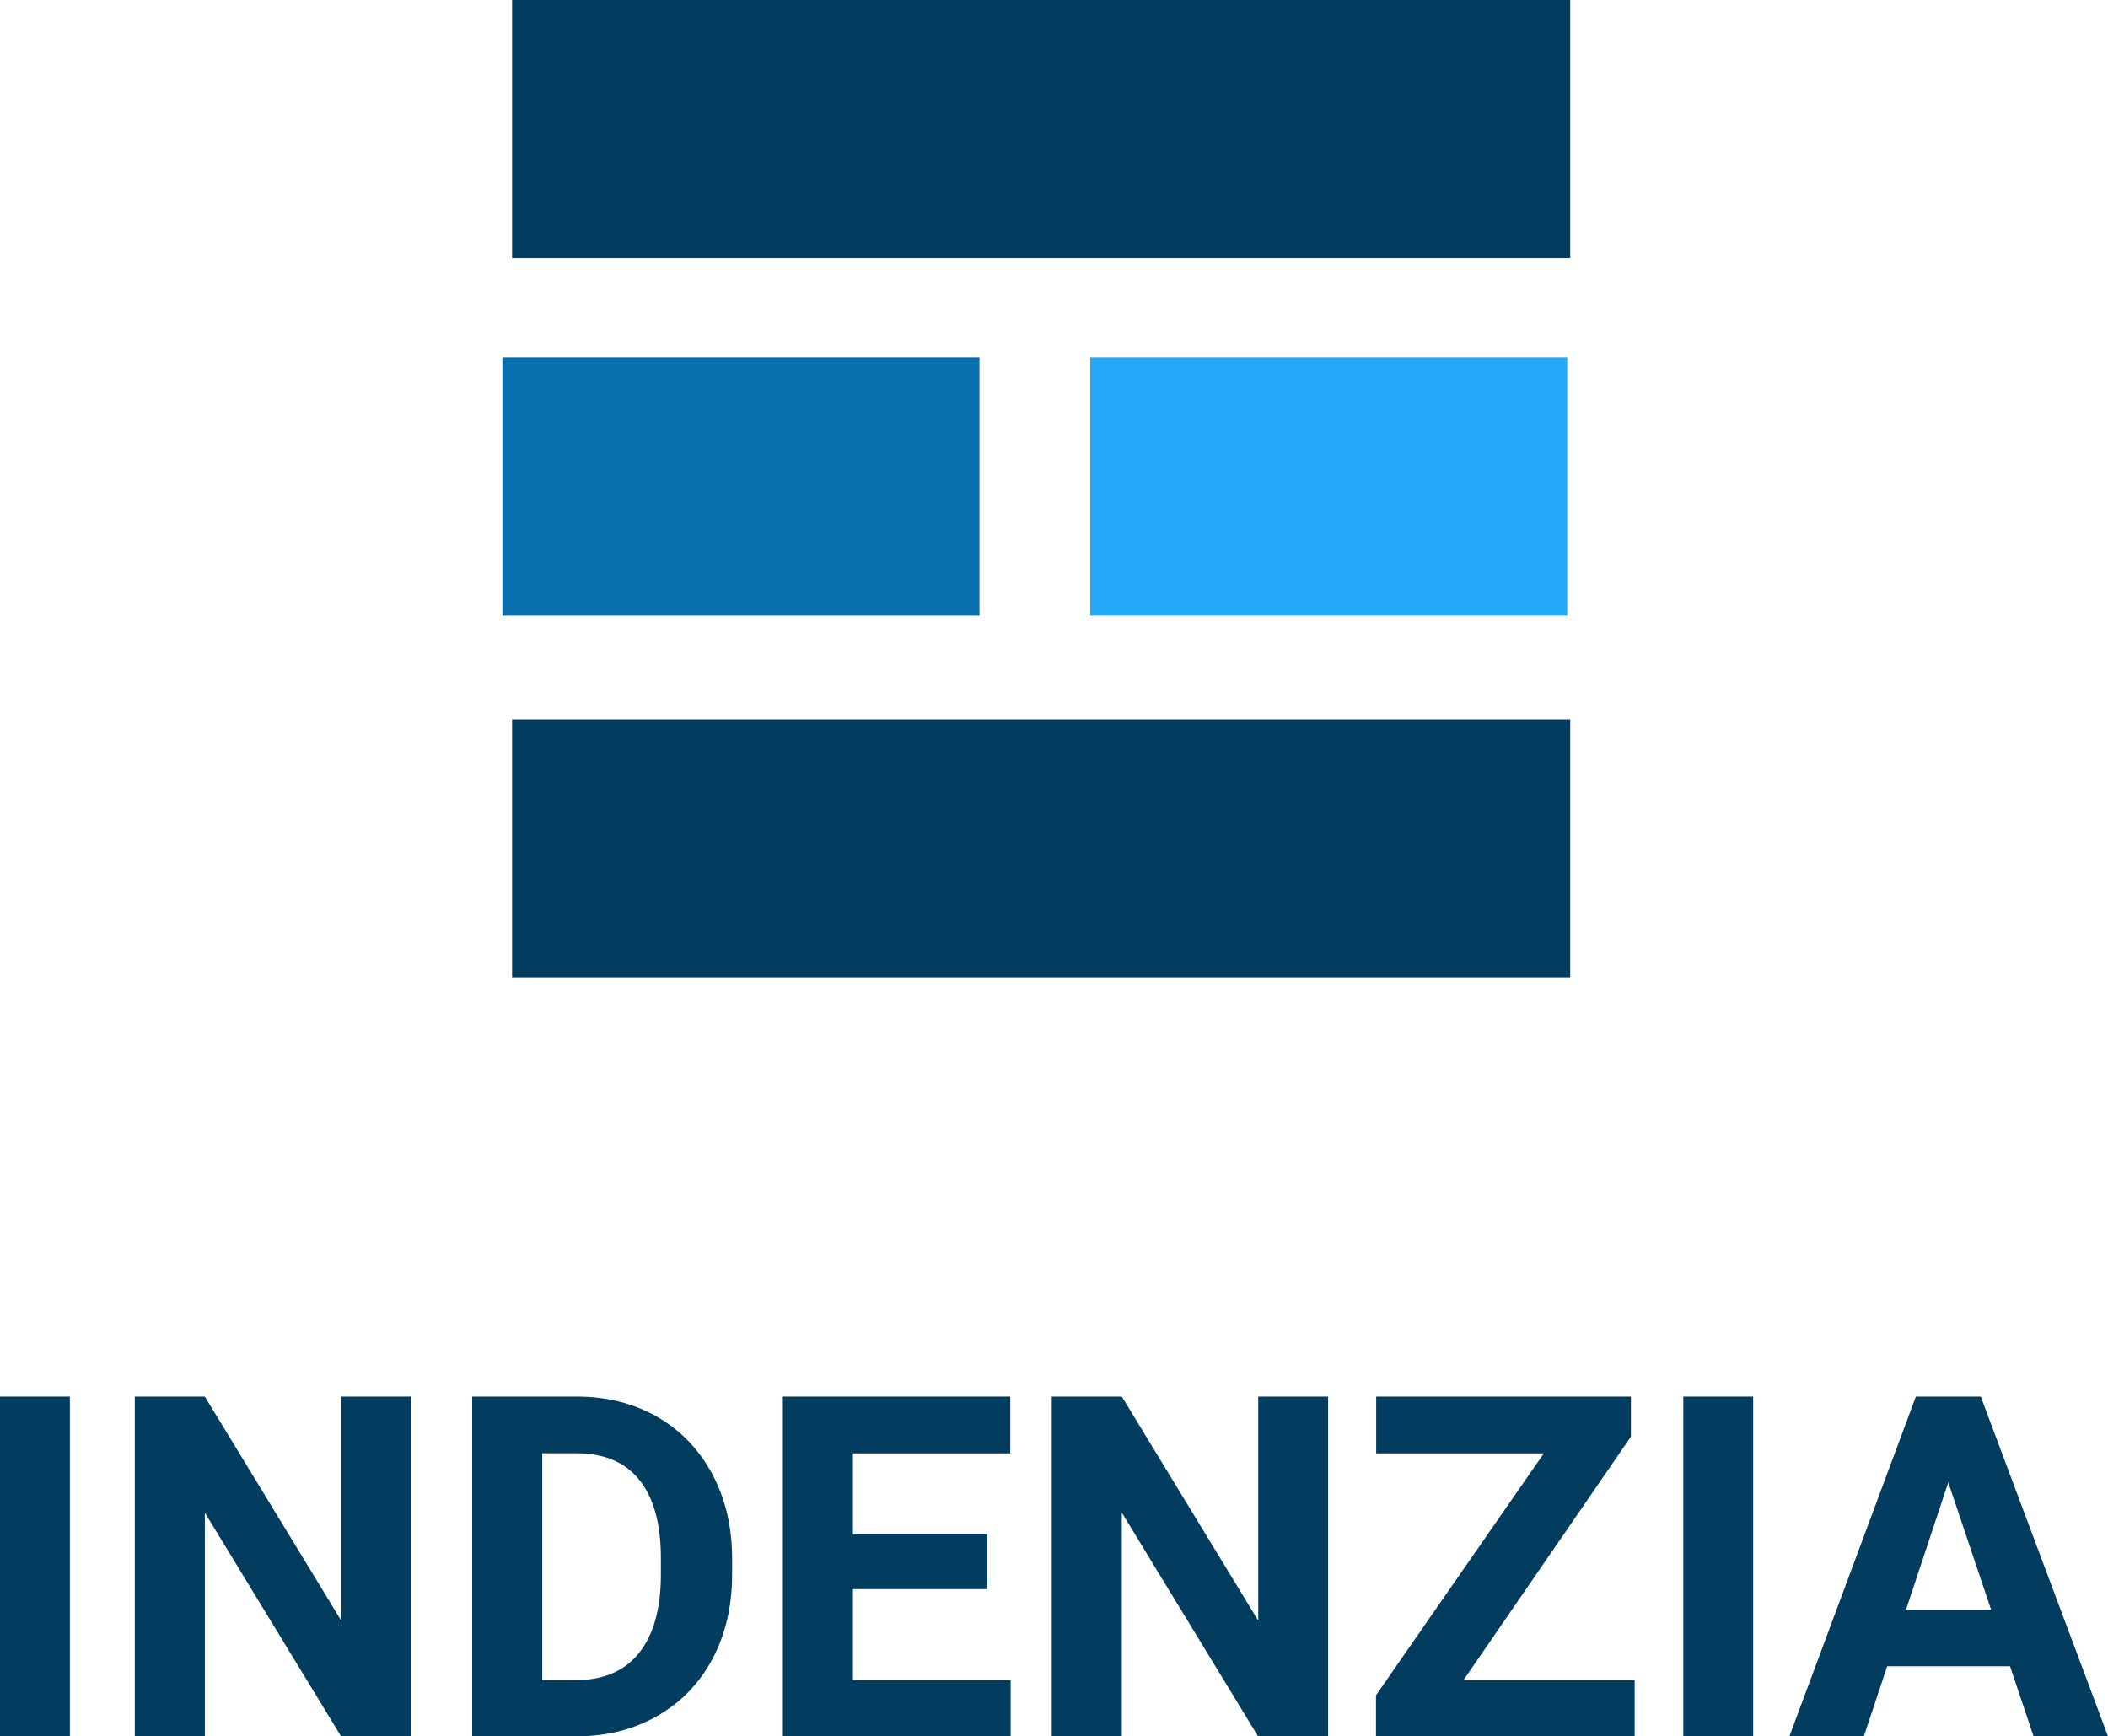
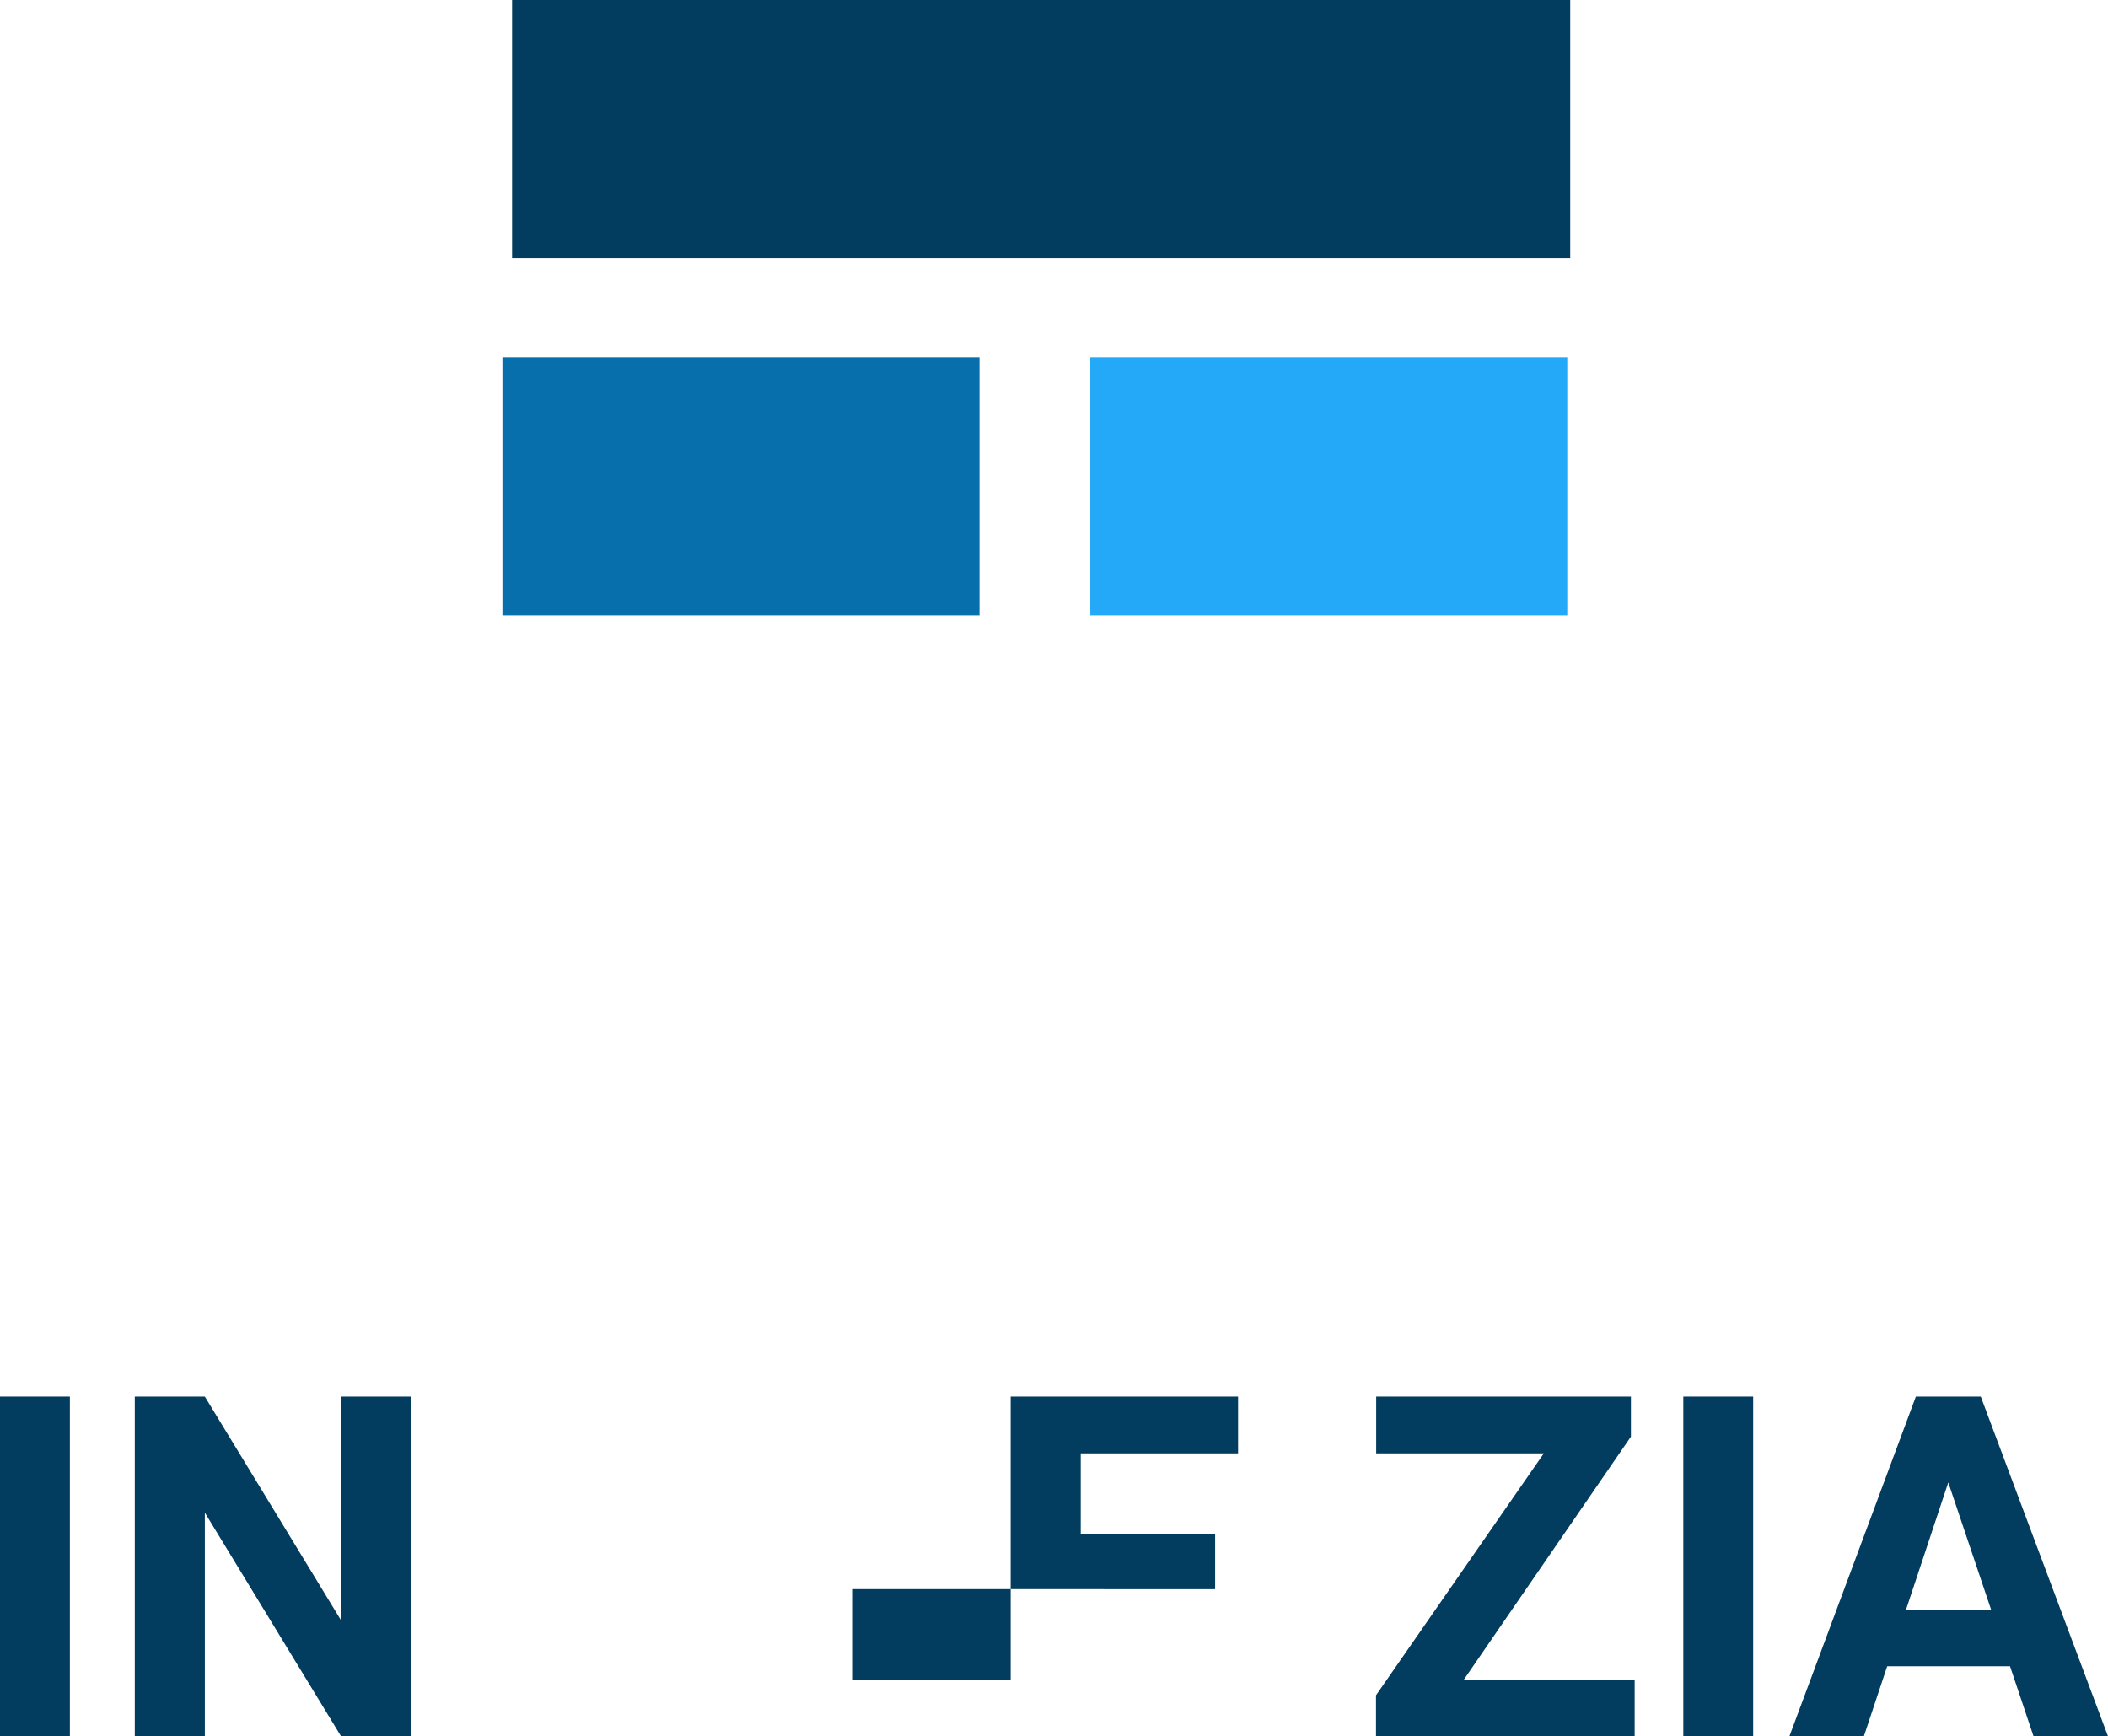
<svg xmlns="http://www.w3.org/2000/svg" id="Ebene_1" data-name="Ebene 1" viewBox="0 0 220.53 181.66">
  <defs>
    <clipPath id="clippath">
      <rect x="53.57" width="111" height="27" style="fill: none;" />
    </clipPath>
    <clipPath id="clippath-1">
      <rect x="52.56" y="37.43" width="49.96" height="27" style="fill: none;" />
    </clipPath>
    <clipPath id="clippath-2">
-       <rect x="53.57" y="75.29" width="111" height="27" style="fill: none;" />
-     </clipPath>
+       </clipPath>
    <clipPath id="clippath-3">
      <rect x="114.06" y="37.43" width="49.99" height="27" style="fill: none;" />
    </clipPath>
  </defs>
  <g>
    <path d="M7.31,181.66H0v-35.54h7.31v35.54Z" style="fill: #023c5e;" />
    <path d="M43.01,181.66h-7.33l-14.25-23.4v23.4h-7.33v-35.54h7.33l14.27,23.44v-23.44h7.31v35.54Z" style="fill: #023c5e;" />
-     <path d="M49.4,181.66v-35.54h10.94c3.13,0,5.92.7,8.38,2.1,2.47,1.41,4.4,3.41,5.79,6,1.39,2.6,2.08,5.55,2.08,8.85v1.65c0,3.31-.68,6.24-2.04,8.81-1.36,2.57-3.28,4.56-5.75,5.98-2.47,1.42-5.27,2.14-8.38,2.15h-11.02ZM56.73,152.05v23.73h3.54c2.86,0,5.05-.94,6.56-2.81,1.51-1.88,2.28-4.55,2.31-8.04v-1.88c0-3.61-.75-6.34-2.25-8.21-1.49-1.86-3.68-2.79-6.56-2.79h-3.6Z" style="fill: #023c5e;" />
-     <path d="M103.29,166.26h-14.06v9.52h16.5v5.88h-23.83v-35.54h23.79v5.94h-16.46v8.46h14.06v5.75Z" style="fill: #023c5e;" />
-     <path d="M138.94,181.66h-7.33l-14.25-23.4v23.4h-7.33v-35.54h7.33l14.27,23.44v-23.44h7.31v35.54Z" style="fill: #023c5e;" />
+     <path d="M103.29,166.26h-14.06v9.52h16.5v5.88v-35.54h23.79v5.94h-16.46v8.46h14.06v5.75Z" style="fill: #023c5e;" />
    <path d="M153.09,175.78h17.92v5.88h-27.06v-4.29l17.56-25.31h-17.54v-5.94h26.65v4.19l-17.52,25.48Z" style="fill: #023c5e;" />
    <path d="M183.41,181.66h-7.31v-35.54h7.31v35.54Z" style="fill: #023c5e;" />
    <path d="M210.28,174.33h-12.85l-2.44,7.33h-7.79l13.23-35.54h6.79l13.31,35.54h-7.79l-2.46-7.33ZM199.4,168.41h8.9l-4.48-13.31-4.42,13.31Z" style="fill: #023c5e;" />
  </g>
  <g style="clip-path: url(#clippath);">
    <path d="M53.57-42.06h110.7v110.7H53.57V-42.06Z" style="fill: #023c5e;" />
  </g>
  <g style="clip-path: url(#clippath-1);">
    <path d="M52.56,25.78h49.91v49.91h-49.91V25.78Z" style="fill: #076fab;" />
  </g>
  <g style="clip-path: url(#clippath-2);">
-     <path d="M53.57,33.23h110.7v110.7H53.57V33.23Z" style="fill: #023c5e;" />
-   </g>
+     </g>
  <g style="clip-path: url(#clippath-3);">
    <path d="M114.06,25.78h49.9v49.91h-49.9V25.78Z" style="fill: #23a9f7;" />
  </g>
</svg>